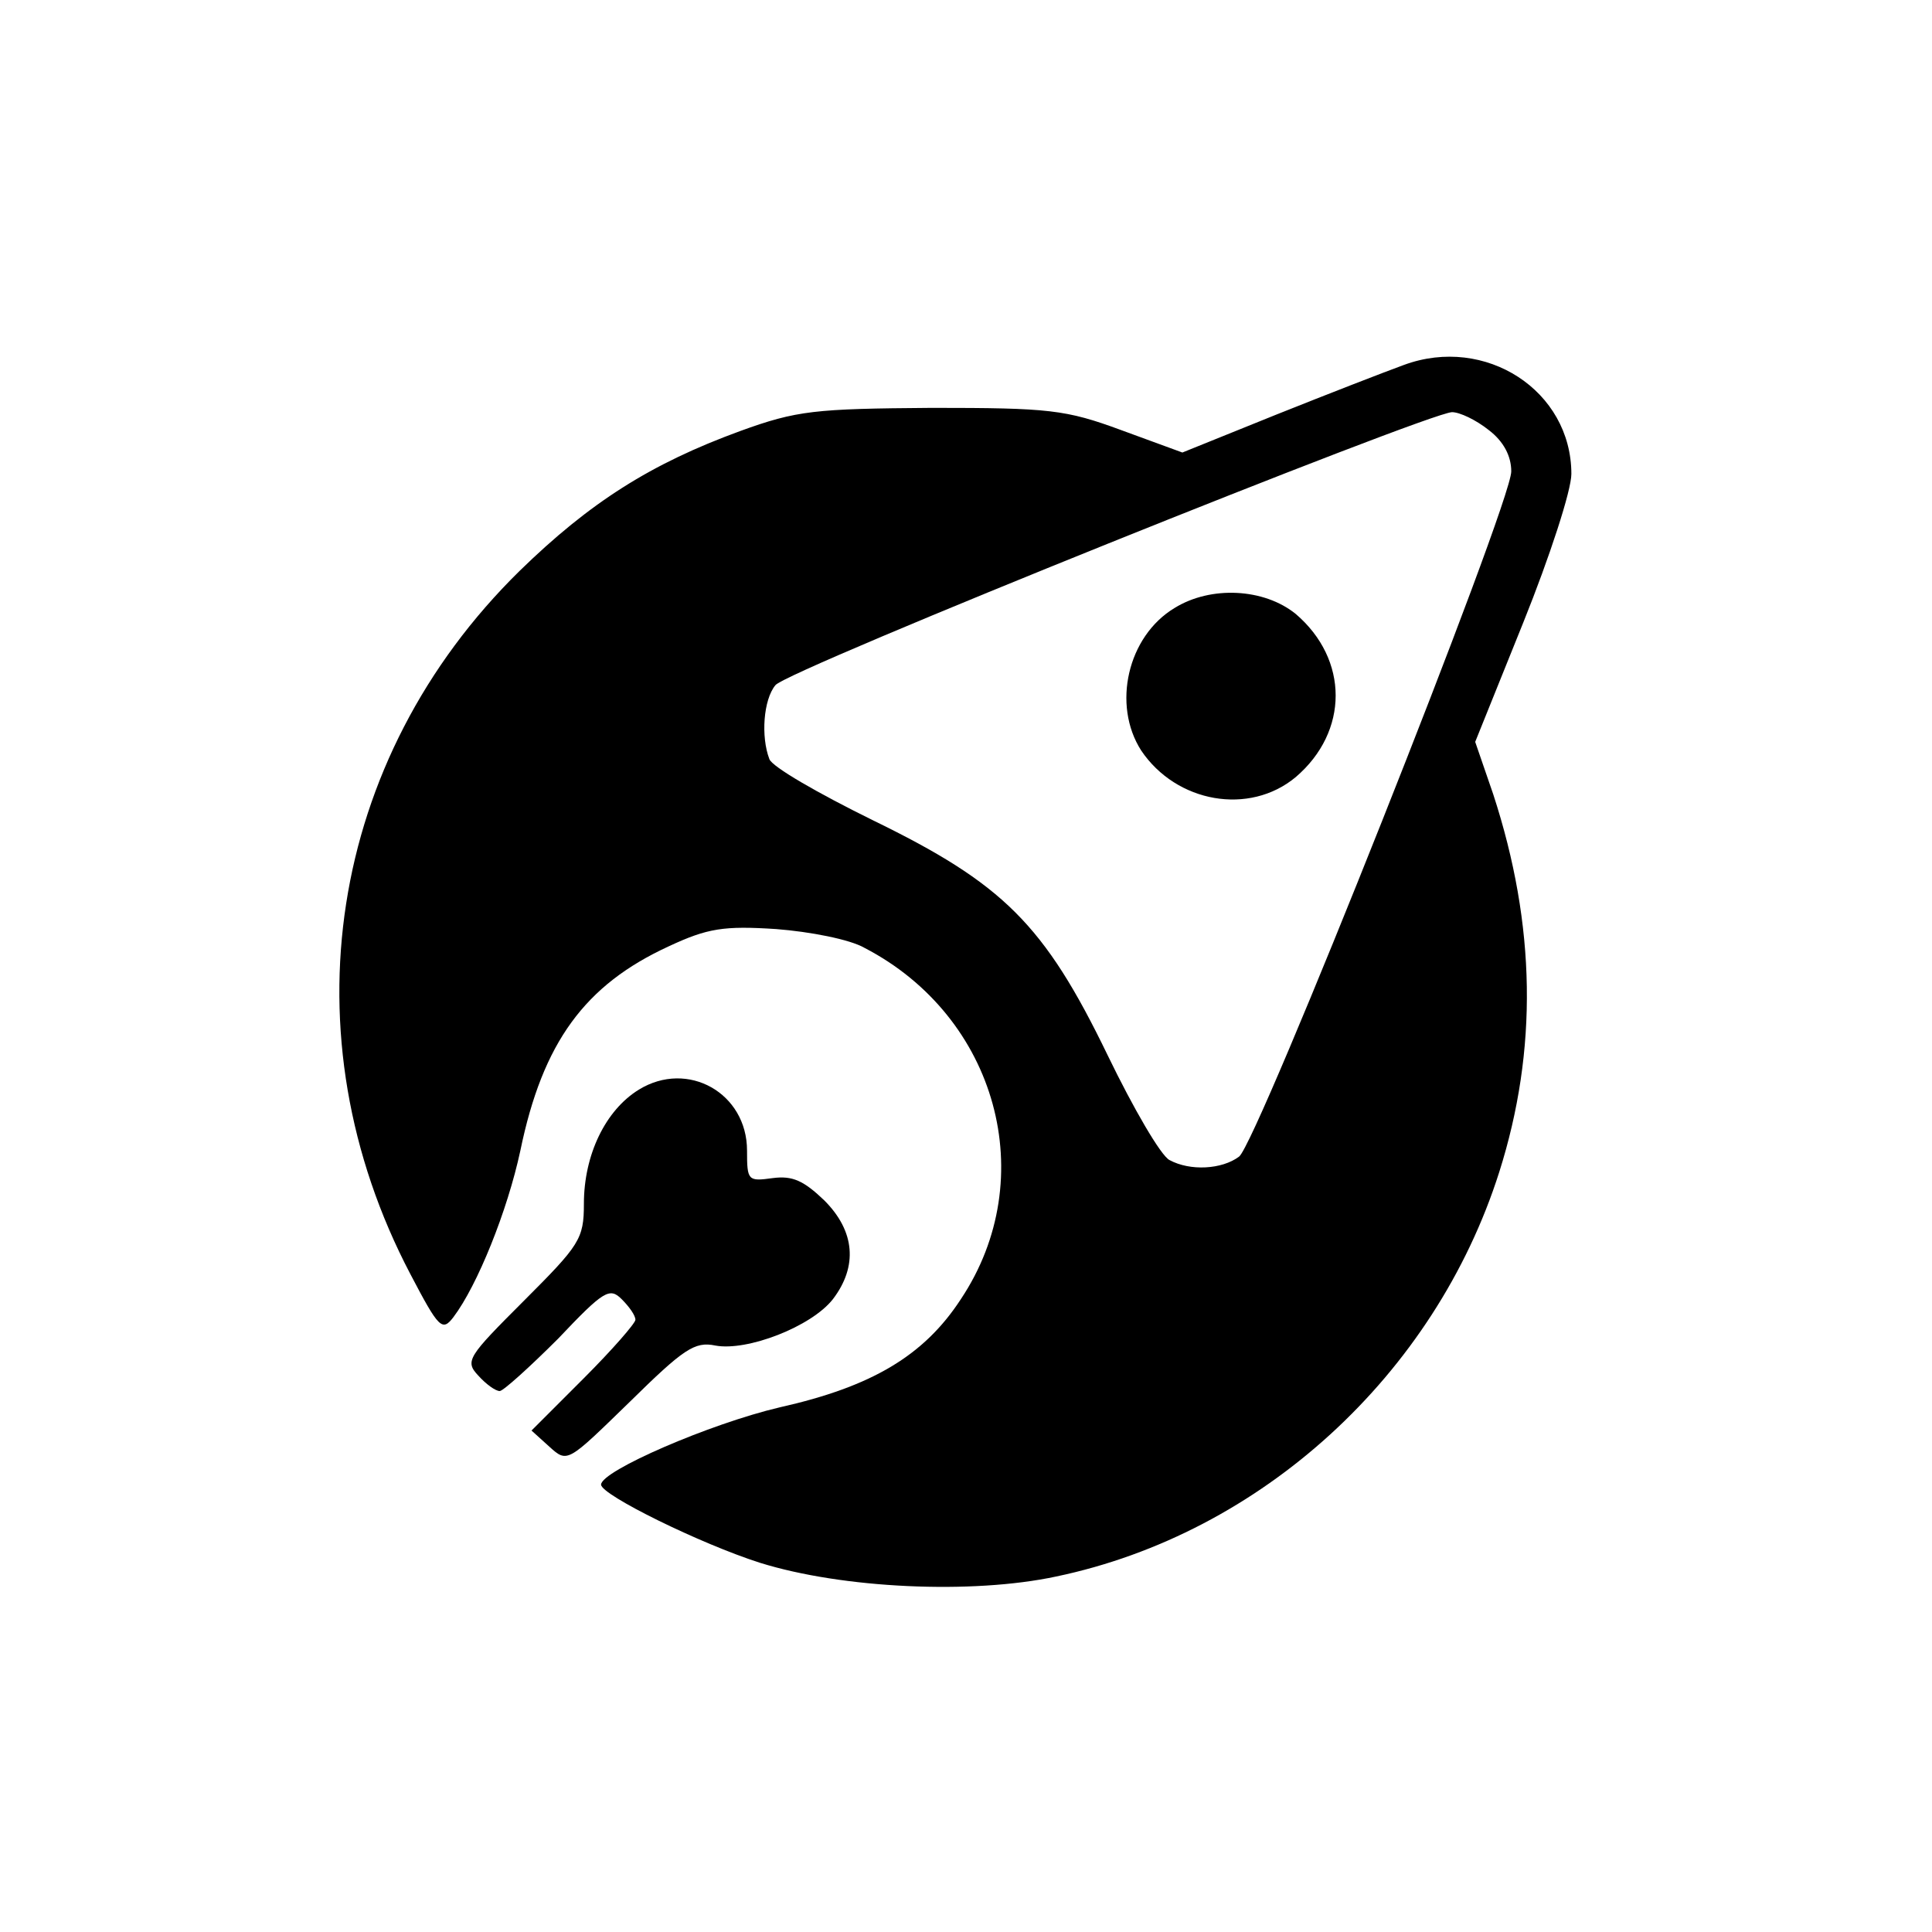
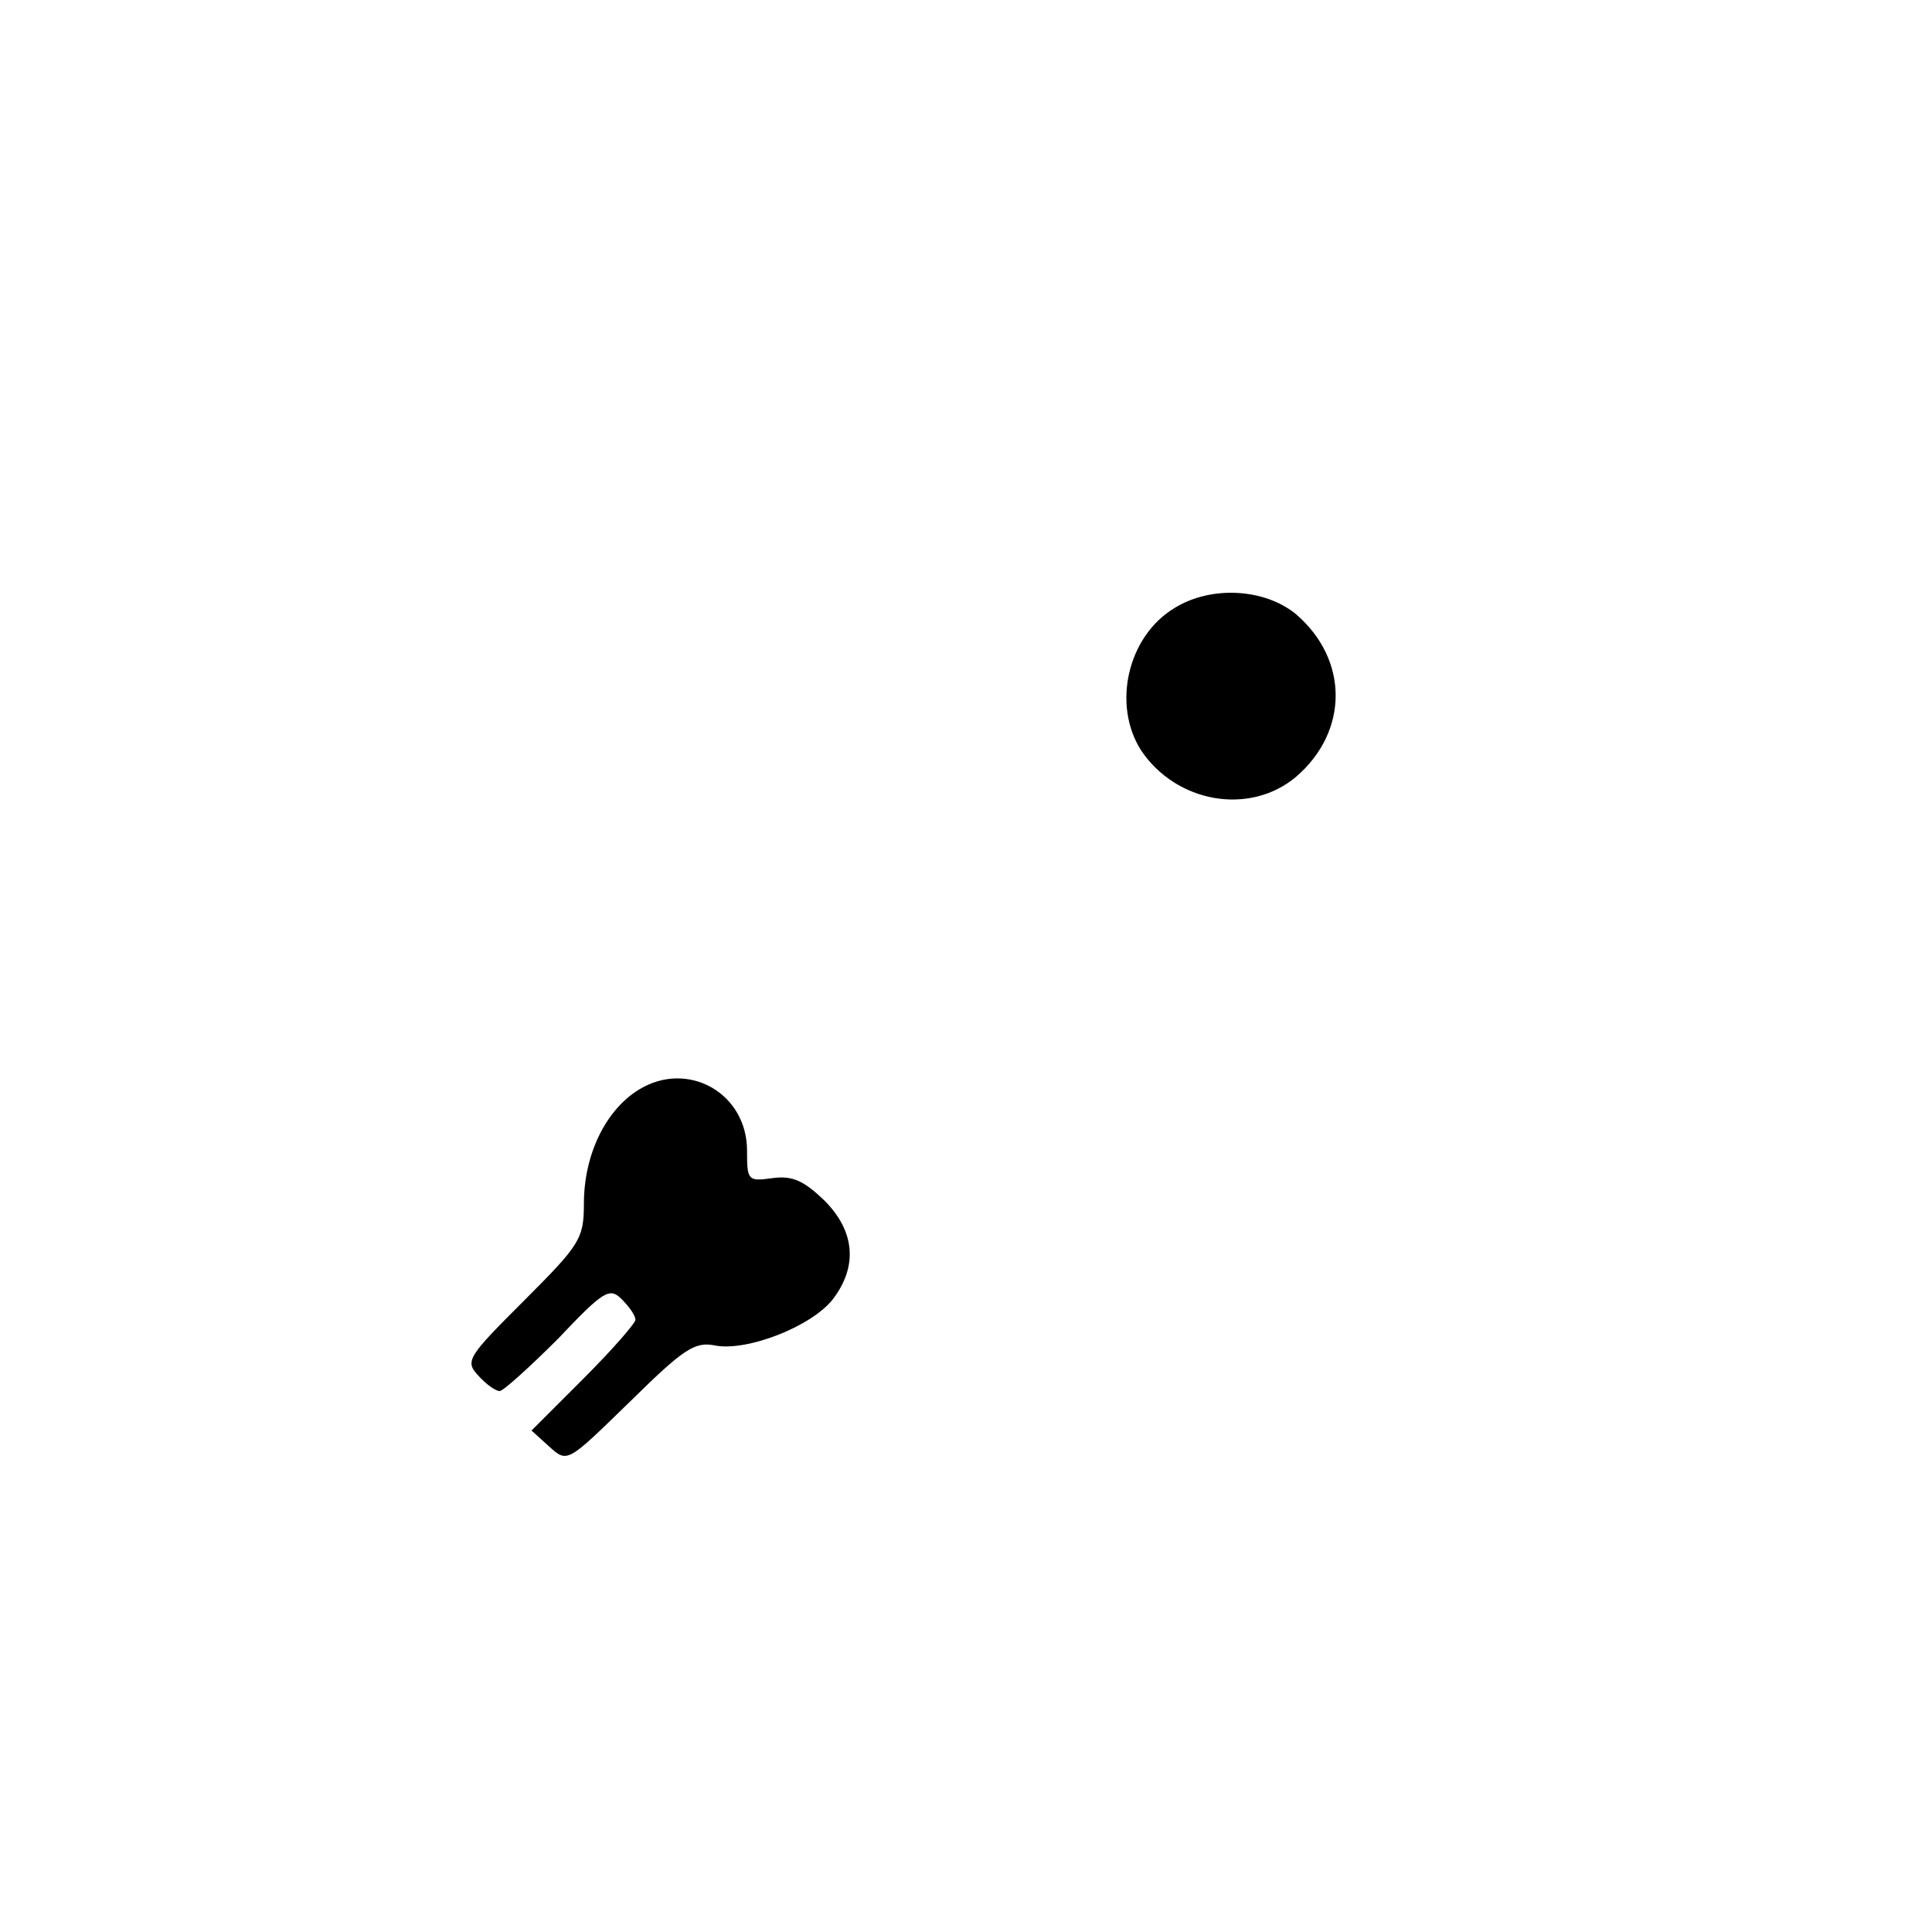
<svg xmlns="http://www.w3.org/2000/svg" version="1.0" width="225pt" height="225pt" viewBox="0 0 225 225" preserveAspectRatio="xMidYMid meet">
  <g transform="translate(0,225) scale(0.1,-0.1)" fill="#000000" stroke="none">
-     <path d="M1635 1825 c-22 -8 -89 -34 -149 -58 l-109 -44 -71 26 c-65 24 -84 26 -221 26 -136 -1 -157 -3 -223 -27 -104 -38 -175 -83 -257 -163 -223 -219 -273 -541 -127 -819 33 -63 37 -67 50 -50 28 37 63 124 78 194 26 126 75 193 173 238 45 21 64 24 125 20 39 -3 86 -12 103 -22 154 -80 206 -268 112 -409 -43 -66 -104 -102 -211 -126 -81 -19 -208 -74 -208 -90 0 -12 116 -69 185 -91 96 -30 247 -37 345 -16 239 50 441 235 516 471 45 142 43 287 -7 440 l-21 61 56 139 c31 77 56 154 56 173 0 97 -100 162 -195 127z m99 -76 c17 -13 26 -30 26 -48 0 -38 -296 -783 -317 -798 -20 -15 -57 -17 -81 -4 -10 5 -42 60 -72 122 -74 153 -122 200 -274 274 -63 31 -117 62 -120 71 -10 26 -7 69 7 86 12 17 759 317 788 318 9 0 28 -9 43 -21z" />
    <path d="M1368 1542 c-55 -33 -73 -113 -39 -166 41 -61 126 -76 180 -31 62 53 62 137 0 190 -37 30 -99 33 -141 7z" />
    <path d="M744 981 c-39 -24 -64 -76 -64 -133 0 -41 -5 -48 -70 -113 -65 -65 -69 -70 -53 -87 9 -10 20 -18 25 -18 4 0 35 28 68 61 53 56 60 60 74 46 9 -9 16 -19 16 -24 0 -4 -27 -35 -60 -68 l-61 -61 21 -19 c21 -19 21 -18 93 52 63 62 76 71 100 66 37 -7 112 22 137 54 29 38 26 79 -10 115 -24 23 -37 29 -60 26 -29 -4 -30 -3 -30 32 0 67 -69 106 -126 71z" />
  </g>
</svg>